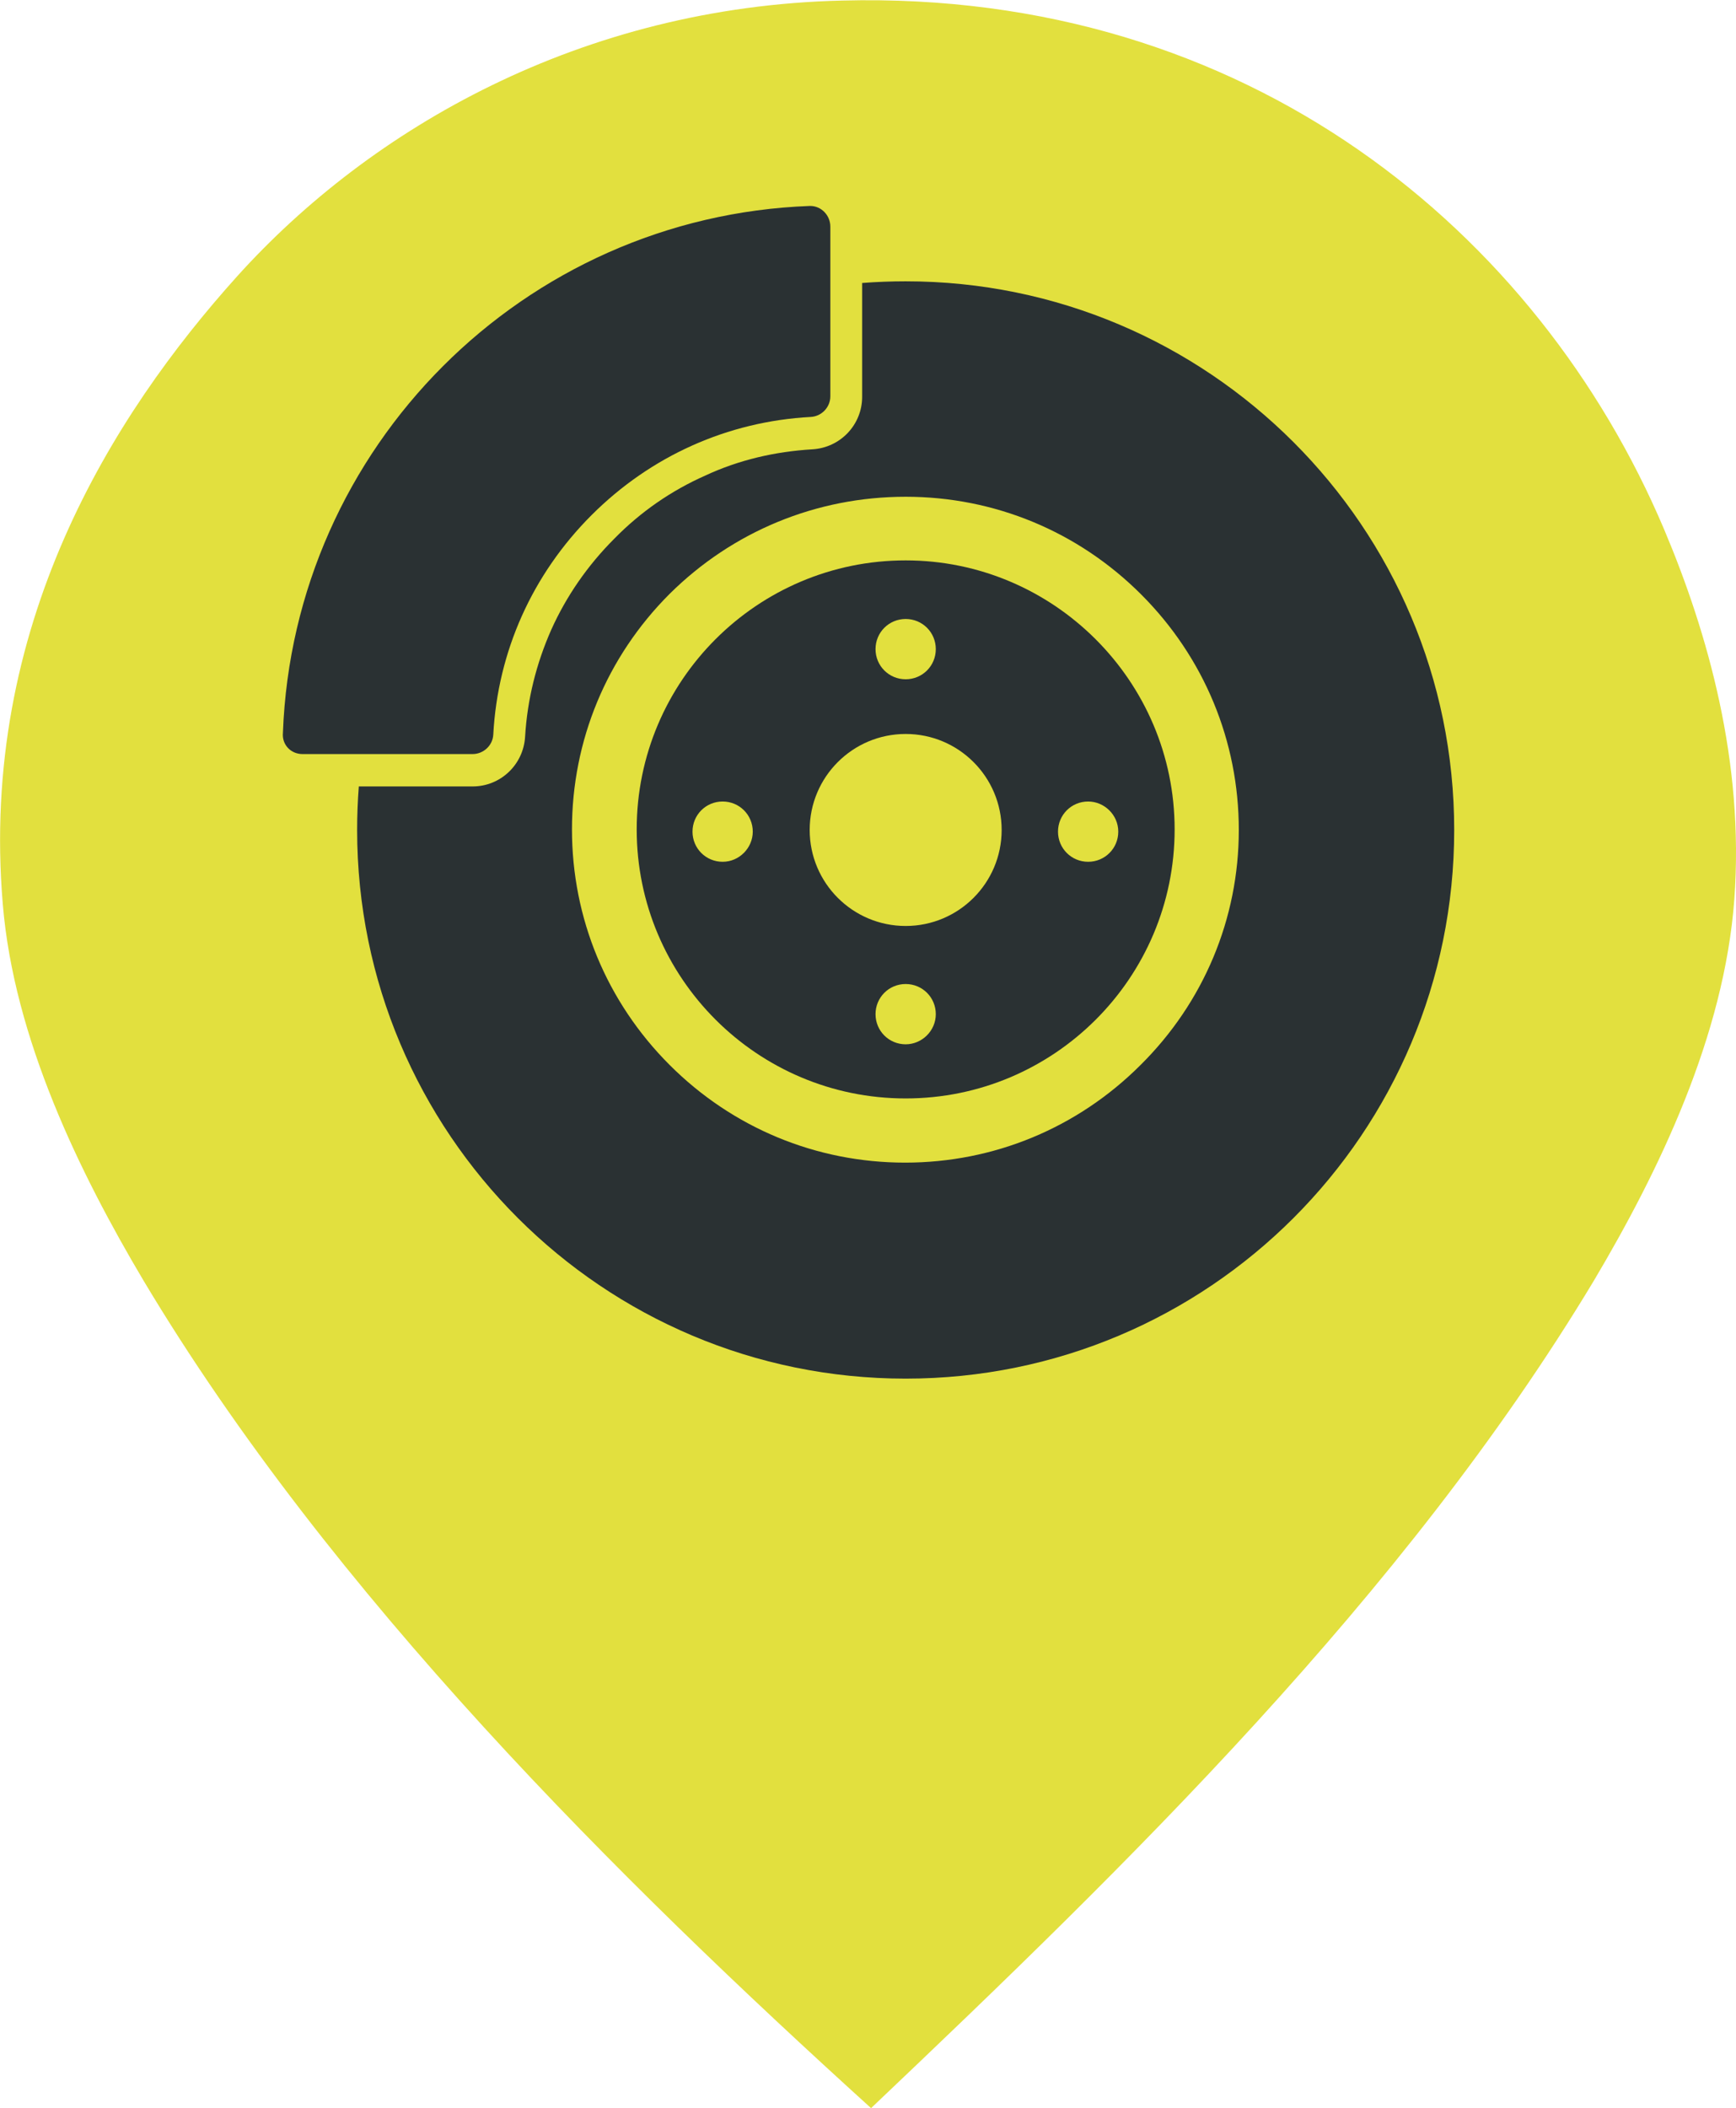
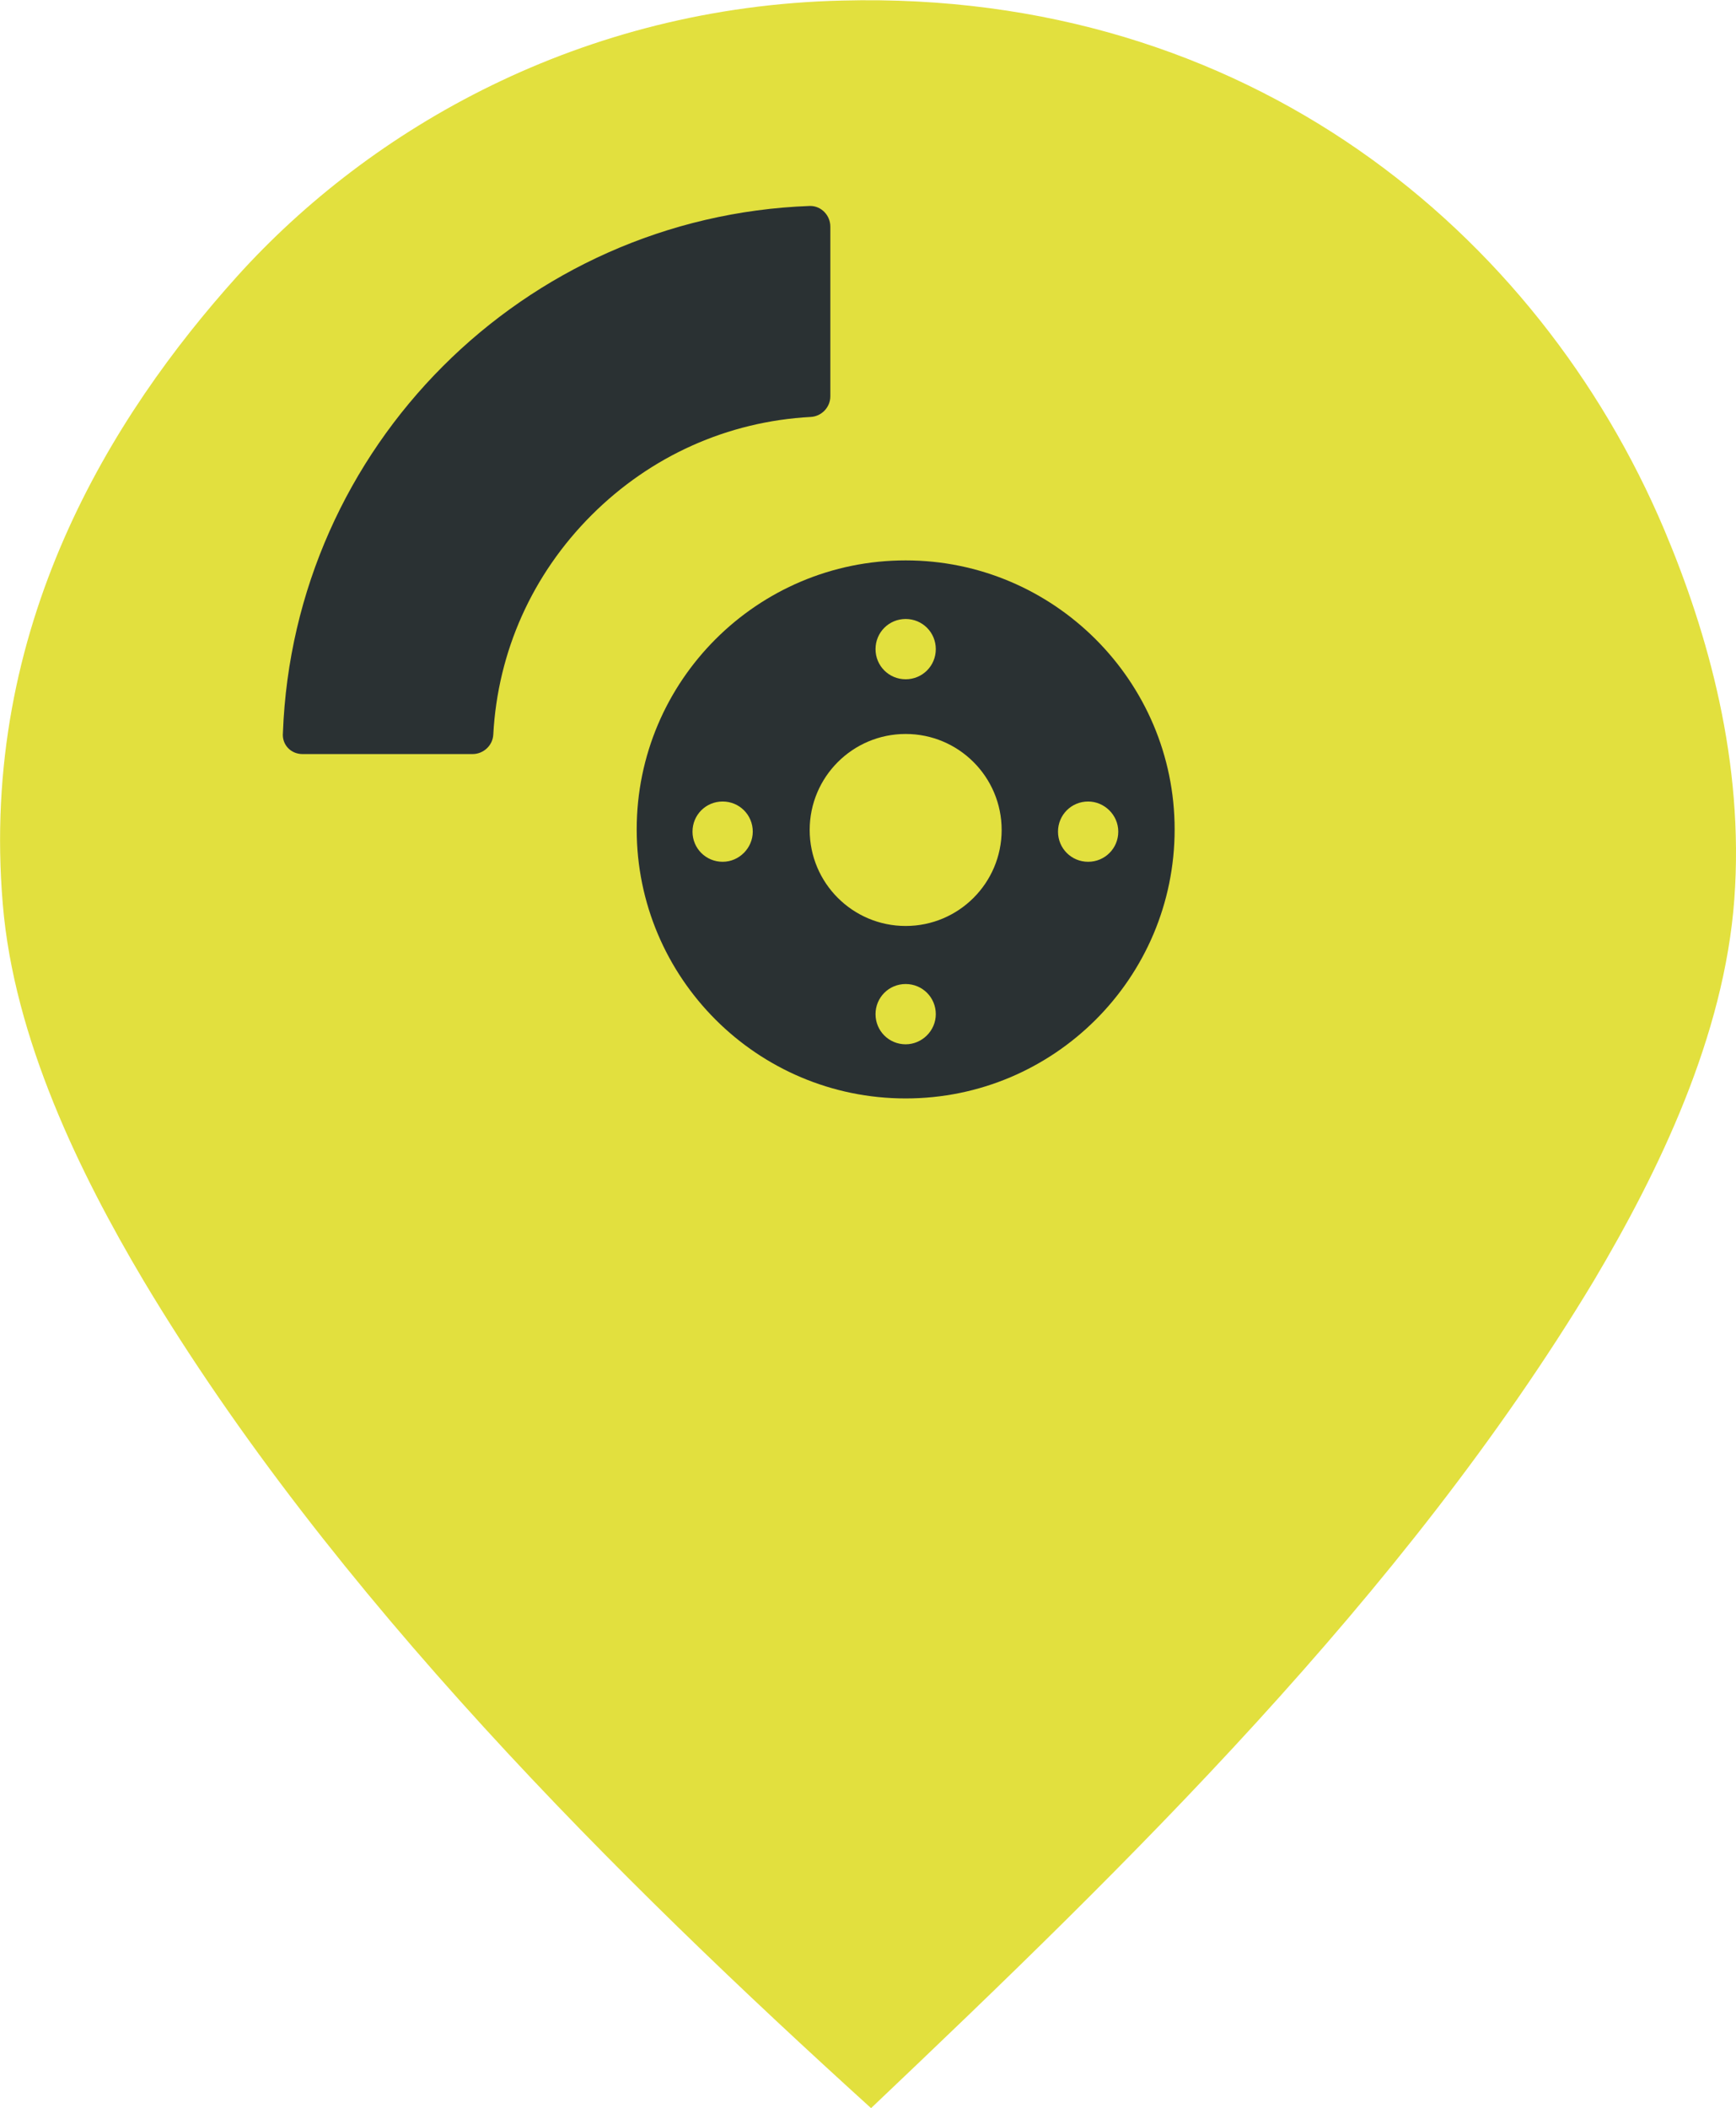
<svg xmlns="http://www.w3.org/2000/svg" version="1.1" id="Capa_1" x="0px" y="0px" viewBox="0 0 311.1 377.7" style="enable-background:new 0 0 311.1 377.7;" xml:space="preserve">
  <style type="text/css">
	.st0{fill:#E2E03E;}
	.st1{fill:#2A3133;}
</style>
  <path class="st0" d="M156.1,377.7c-45-40.8-96.7-91.9-130.4-148.3C14.3,210.2,2.5,186.1,0.5,162C-3.7,112.3,20,74.5,42.5,49.5  C66.4,23,104.2,1.2,150.9,0.1c72.8-1.9,124.8,41.6,147.3,94.7c7.9,18.7,14.4,41.8,12.6,66.3c-1.8,24.5-13.5,48.7-25.2,68.4  C251.6,286,201.6,334.5,156.1,377.7z" />
  <g>
    <g>
-       <path class="st1" d="M162.3,50.4c-2.6,0-5.2,0.1-7.8,0.3v20.4c0,5-3.9,9.1-8.9,9.4c-6.7,0.4-13.2,1.9-19.2,4.7    c-6.1,2.7-11.6,6.5-16.3,11.3c-4.8,4.8-8.6,10.3-11.3,16.3c-2.7,6.1-4.3,12.5-4.7,19.2c-0.3,5-4.4,8.9-9.4,8.9H64.3    c-0.2,2.6-0.3,5.2-0.3,7.8c0,54.3,44,98.3,98.3,98.3c54.3,0,98.3-44,98.3-98.3S216.5,50.4,162.3,50.4z M204.4,190.8    c-11.3,11.3-26.3,17.5-42.2,17.5c-15.9,0-30.9-6.2-42.2-17.5c-11.3-11.3-17.5-26.3-17.5-42.2s6.2-30.9,17.5-42.2    C131.3,95.2,146.3,89,162.3,89c15.9,0,30.9,6.2,42.2,17.5c11.3,11.3,17.5,26.3,17.5,42.2S215.7,179.6,204.4,190.8z" />
      <path class="st1" d="M162.3,100.4c-26.6,0-48.2,21.6-48.2,48.2s21.6,48.2,48.2,48.2s48.2-21.6,48.2-48.2S188.8,100.4,162.3,100.4z     M162.3,110.9c3,0,5.4,2.4,5.4,5.4s-2.4,5.4-5.4,5.4c-3,0-5.4-2.4-5.4-5.4C156.9,113.3,159.3,110.9,162.3,110.9z M129.5,154.4    c-3,0-5.4-2.4-5.4-5.4c0-3,2.4-5.4,5.4-5.4c3,0,5.4,2.4,5.4,5.4C134.9,151.9,132.5,154.4,129.5,154.4z M162.3,187.1    c-3,0-5.4-2.4-5.4-5.4s2.4-5.4,5.4-5.4c3,0,5.4,2.4,5.4,5.4S165.2,187.1,162.3,187.1z M162.3,165.9c-9.5,0-17.2-7.7-17.2-17.2    c0-9.5,7.7-17.2,17.2-17.2c9.5,0,17.2,7.7,17.2,17.2C179.5,158.2,171.8,165.9,162.3,165.9z M200.4,149c0,3-2.4,5.4-5.4,5.4    c-3,0-5.4-2.4-5.4-5.4c0-3,2.4-5.4,5.4-5.4C197.9,143.6,200.4,146,200.4,149z" />
      <path class="st1" d="M54.2,135.1h10.7h19.8c1.9,0,3.6-1.5,3.7-3.5c0.8-14.9,7-28.7,17.6-39.3c10.6-10.6,24.4-16.8,39.3-17.6    c1.9-0.1,3.5-1.7,3.5-3.7V51.3V40.6c0-2-1.6-3.7-3.6-3.7c0,0-0.1,0-0.1,0c-51.3,1.9-92.5,43.2-94.4,94.4    C50.5,133.4,52.1,135.1,54.2,135.1z" />
    </g>
  </g>
</svg>